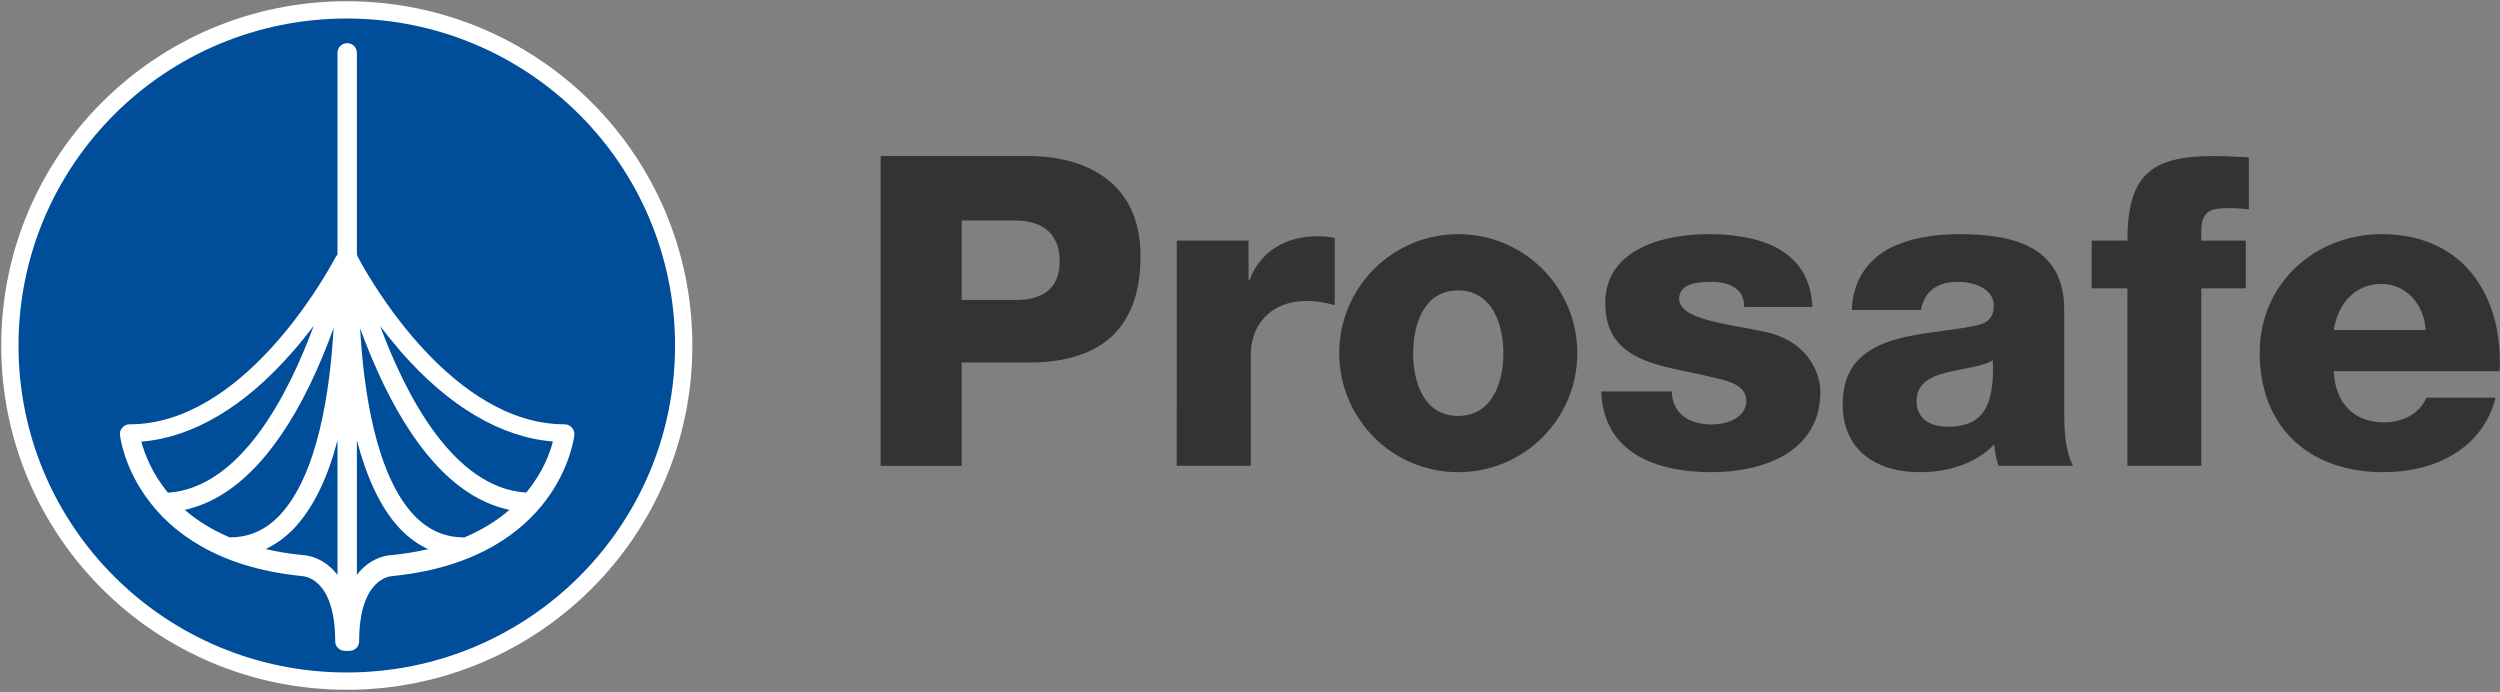
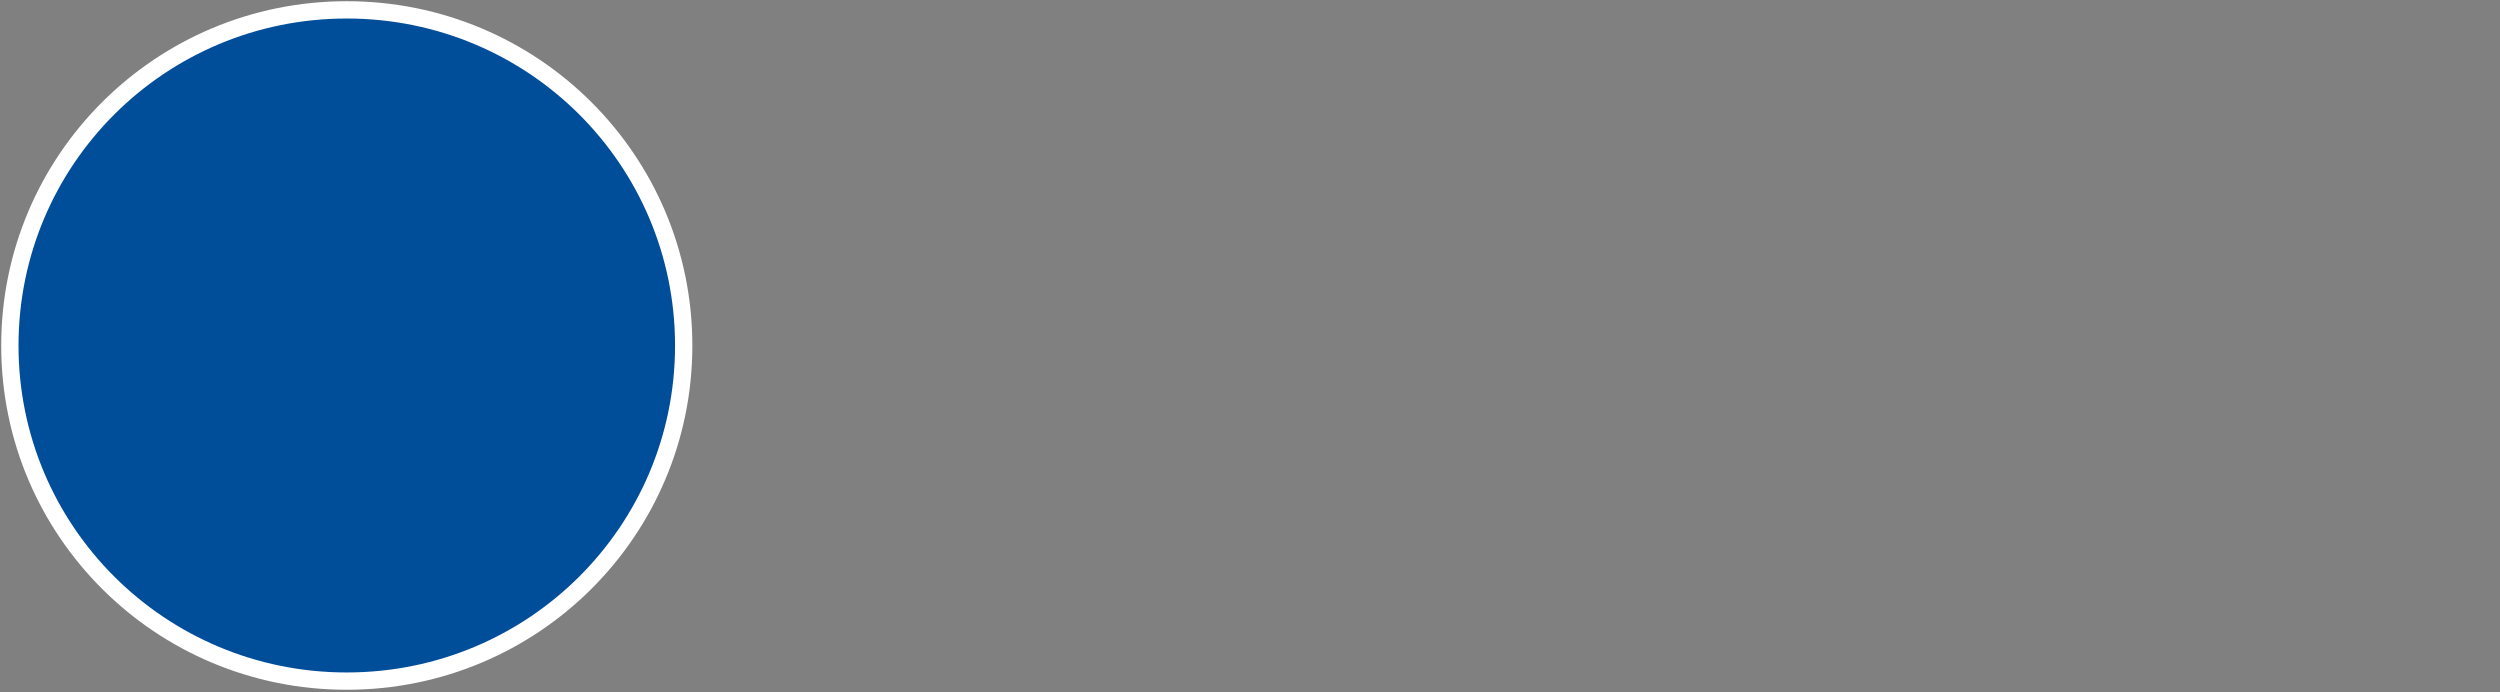
<svg xmlns="http://www.w3.org/2000/svg" version="1.2" viewBox="0 0 1546 428" width="1546" height="428">
  <rect x="0" y="0" width="1546" height="428" fill="#808080" stroke="none" />
  <title>logo_black-svg</title>
  <style>
		.s0 { fill: #004d9a;stroke: #ffffff;stroke-width: 10.7 } 
		.s1 { fill: #ffffff } 
		.s2 { fill: #333333 } 
	</style>
  <g id="Symbols">
    <g id="header---dark">
      <g id="logo-black">
        <g id="logo-icon">
          <path id="Fill-16" fill-rule="evenodd" class="s0" d="m214.4 421.2c-115.2 0-208.3-92.7-208.3-207.5 0-114.8 93.1-207.6 208.3-207.6 115.3 0 208.4 92.8 208.4 207.6 0 114.8-93.1 207.5-208.4 207.5z" />
-           <path id="Fill-18" fill-rule="evenodd" class="s1" d="m355.2 269c-0.1 0.8-2.3 19.8-17.4 40.1-13.8 18.6-41.5 41.8-94.9 47.1-0.2 0.1-0.3 0.1-0.5 0.1-0.8 0-20.3 1.1-20.3 40.3 0 3.3-2.7 5.9-6.1 5.9q-0.3 0-0.6 0-0.4 0-0.7 0-0.4 0-0.7 0-0.4 0-0.7 0c-3.3 0-6-2.6-6-5.9 0-39.2-19.5-40.3-20.3-40.3q-0.3 0-0.6-0.1c-53.4-5.3-81.1-28.5-94.8-47.1-15.2-20.3-17.3-39.3-17.4-40.1-0.2-1.7 0.3-3.4 1.5-4.6 1.1-1.3 2.7-2 4.5-2 69.1 0 119.5-88.9 126.8-102.4 0.4-0.7 0.6-1.1 0.7-1.1 0 0 0.7-1.2 1-1.5v-124.7c0-3.3 2.6-6 6-6 3.3 0 6 2.7 6 6v124.7c0.1 0.2 0.2 0.8 0.4 1 0 0.1 0.2 0.5 0.6 1.3 0 0 0.3 0.3 0.4 0.7 7.7 14.3 58.1 102 127.1 102 1.7 0 3.3 0.7 4.4 2 1.2 1.2 1.7 2.9 1.6 4.6zm-99 49.8c8.8 9.1 18.8 13.5 30.6 13.5v0.2c11.6-4.9 20.9-10.8 28.2-17.2-14.6-3.1-28.4-11-41.4-23.8-13.1-13-25.3-31-36.2-53.5-5.9-12.2-10.8-24.1-14.7-35 2.1 37.9 9.6 90.8 33.5 115.8zm8.6 20.8q-9.4-4.3-17.3-12.5c-12.7-13.3-21.2-33.4-26.8-54.8v83.2q1.4-1.9 3-3.5c7.8-7.7 16-8.6 18.2-8.7 8.3-0.8 15.9-2.1 22.9-3.7zm-56.1 15.9v-83.2c-5.7 21.9-14.3 41.2-27.2 54.8-5.3 5.4-11 9.5-17.2 12.4 7.1 1.7 14.8 3 23.2 3.8 2.1 0.1 10.4 1 18.1 8.7q1.6 1.6 3.1 3.5zm-104.8-50.8c45.2-3.1 74.6-61.2 90.1-103.2-4 5.2-8.3 10.7-13.1 16.1-29.5 33.9-61.7 53-93.5 55.5 1.9 7.1 6.3 19.3 16.5 31.6zm38.3 27.6c11.8 0 21.8-4.4 30.6-13.5 23.9-25 31.4-78.1 33.5-116-3.9 10.9-8.8 23-14.7 35.2-10.9 22.5-23.1 40.5-36.3 53.5-12.8 12.7-26.6 20.6-41 23.8 7.2 6.3 16.4 12.2 27.9 17.1zm199.7-59.3c-31.9-2.5-64.2-21.5-93.8-55.3-4.7-5.5-9.1-10.9-13-16.1 15.5 42 45 100.2 90.3 103 10.2-12.2 14.7-24.4 16.5-31.6z" />
        </g>
-         <path id="logo-text" fill-rule="evenodd" class="s2" d="m544.6 96.5h91.3c35.8 0 69.4 16.4 69.4 61.7 0 47.5-27.2 66-69.4 66h-41.2v63.9h-50.1zm50.1 89h33.6c15.7 0 27-6.4 27-23.9 0-17.9-11.6-25.2-27-25.2h-33.6zm133-36.7h44.4v24.4h0.6c6.7-17.7 22.3-27.1 42-27.1 3.5 0 7.2 0.3 10.7 1.1v41.5c-5.9-1.6-11.3-2.6-17.5-2.6-22.6 0-34.4 15.5-34.4 33v68.9h-45.8zm174.1 143.2c-40.7 0-73.6-32.9-73.6-73.6 0-40.7 32.9-73.6 73.6-73.6 40.7 0 73.6 32.9 73.6 73.6 0 40.7-32.9 73.6-73.6 73.6zm-0.1-34.8c21.2 0 28-21 28-38.7 0-17.7-6.8-38.9-28-38.9-21.3 0-27.8 21.2-27.8 38.9 0 17.7 6.5 38.7 27.8 38.7zm132.2-15.1c0 7 2.9 12.1 7.5 15.6 4.3 3.2 10.5 4.8 17 4.8 8.9 0 21.5-3.7 21.5-14.7 0-10.8-14.3-12.9-22.3-14.8-28.8-7.2-64.9-8-64.9-45.6 0-33.5 36.3-42.6 63.8-42.6 30.7 0 62.7 8.8 64.3 45h-42.2c0-5.9-2.2-9.6-6-12-3.7-2.5-8.8-3.5-14.5-3.5-7.5 0-19.7 0.8-19.7 10.4 0 13.2 30.7 15.6 51.7 20.2 28.3 5.6 35.6 26 35.6 37.5 0 37.3-35.6 49.6-67.1 49.6-33.1 0-67-11-68.4-49.9zm111.2-50.4c0.8-18.2 9.5-30 21.8-37.3 12.4-6.9 28.6-9.6 44.5-9.6 33.1 0 65.1 7.2 65.1 46.6v60.9c0 11.8 0 24.7 5.4 35.7h-46c-1.6-4.3-2.2-8.6-2.7-13.1-11.9 12.3-29.4 17.1-46.1 17.1-26.6 0-47.6-13.4-47.6-42.1 0-45.3 49.5-41.8 81.3-48.3 7.8-1.6 12.1-4.3 12.1-12.8 0-10.5-12.6-14.5-22.1-14.5-12.6 0-20.7 5.6-22.9 17.4zm59.3 72.2c21.8 0 29-12.4 28-41.1-6.5 4-18.3 4.9-28.3 7.5-10.2 2.5-18.9 6.7-18.9 17.8 0 11.2 8.9 15.8 19.2 15.8zm111.2-85.6h-22.1v-29.5h22.1c0-40 14-52.3 53-52.3 7.3 0 14.8 0.5 22.1 0.8v32.2c-4.3-0.6-8.4-0.8-12.4-0.8-10.5 0-17 1.3-17 13.9v6.2h27.5v29.5h-27.5v109.7h-45.7zm127.6 51.2c0.8 19.1 11.8 31.7 31.2 31.7 11.1 0 21.8-5.1 26.1-15.3h42.8c-8.3 32.2-38.2 46.1-69.4 46.1-45.5 0-76.5-27.3-76.5-74 0-42.6 34.2-73.2 75.4-73.2 50.1 0 75.1 37.5 73 84.7zm56.8-25.4c-0.8-15.6-11.9-28.5-27.2-28.5-16.2 0-26.9 11.6-29.6 28.5z" />
      </g>
    </g>
  </g>
</svg>